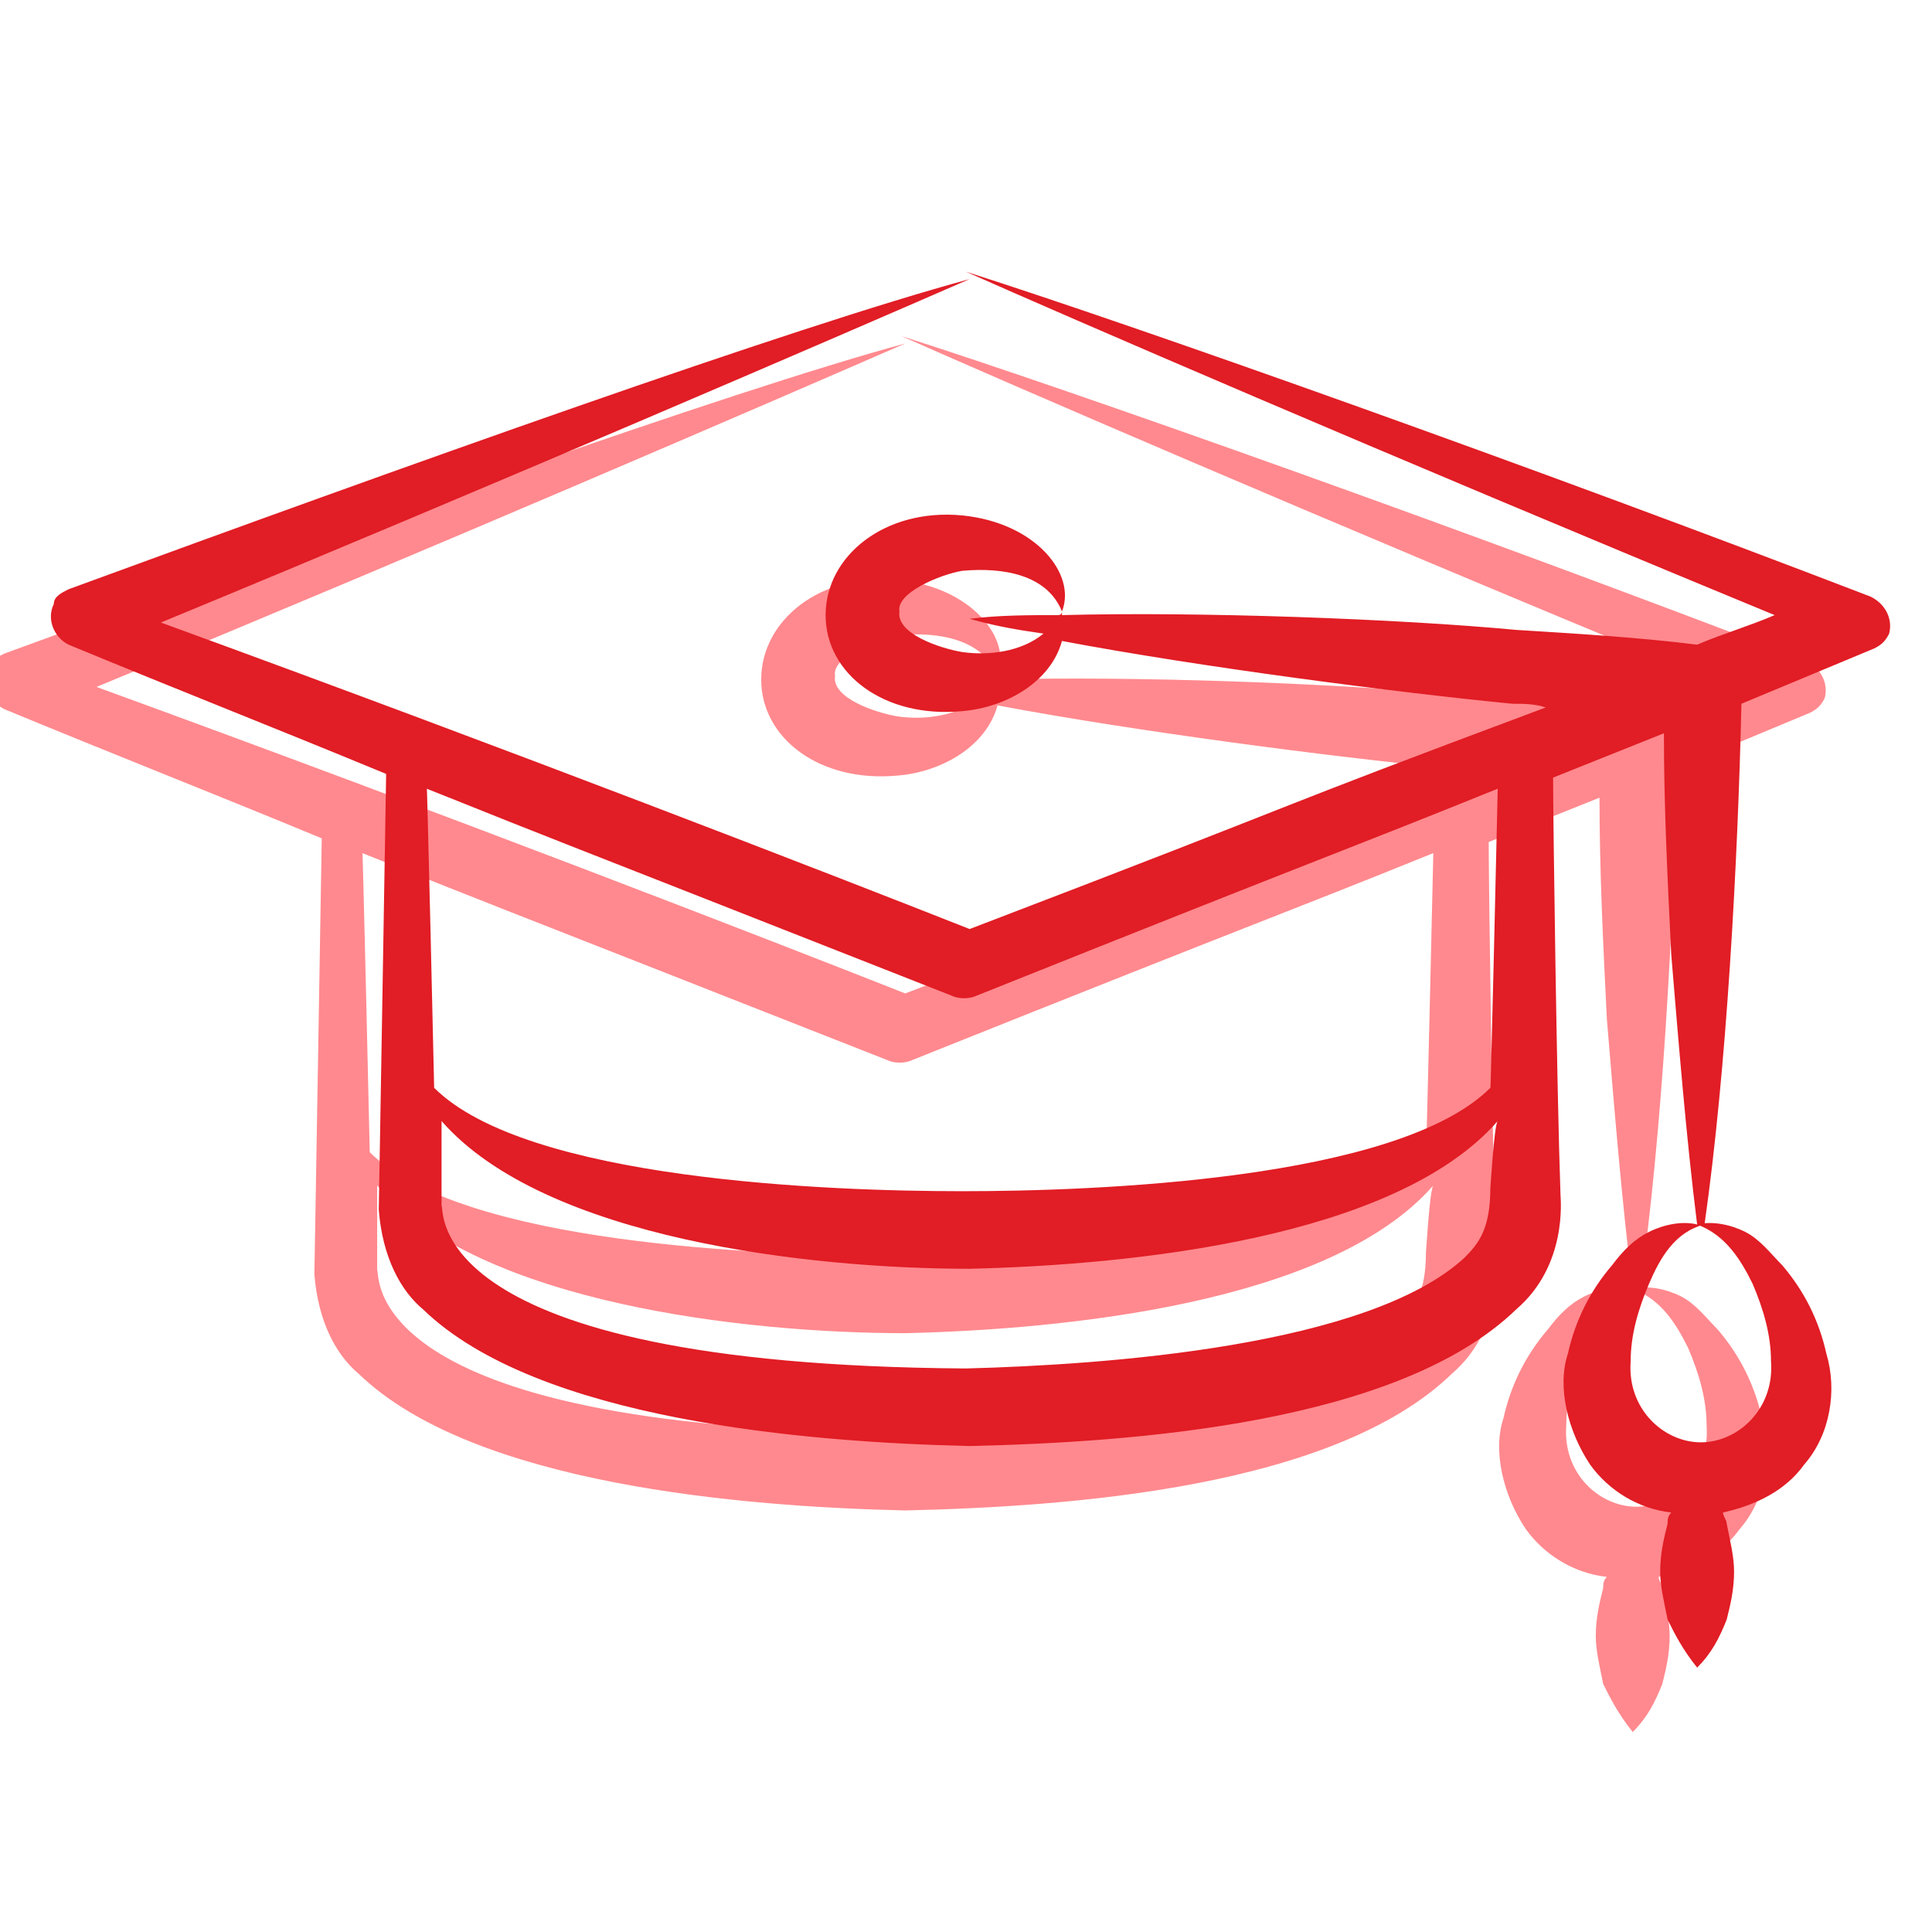
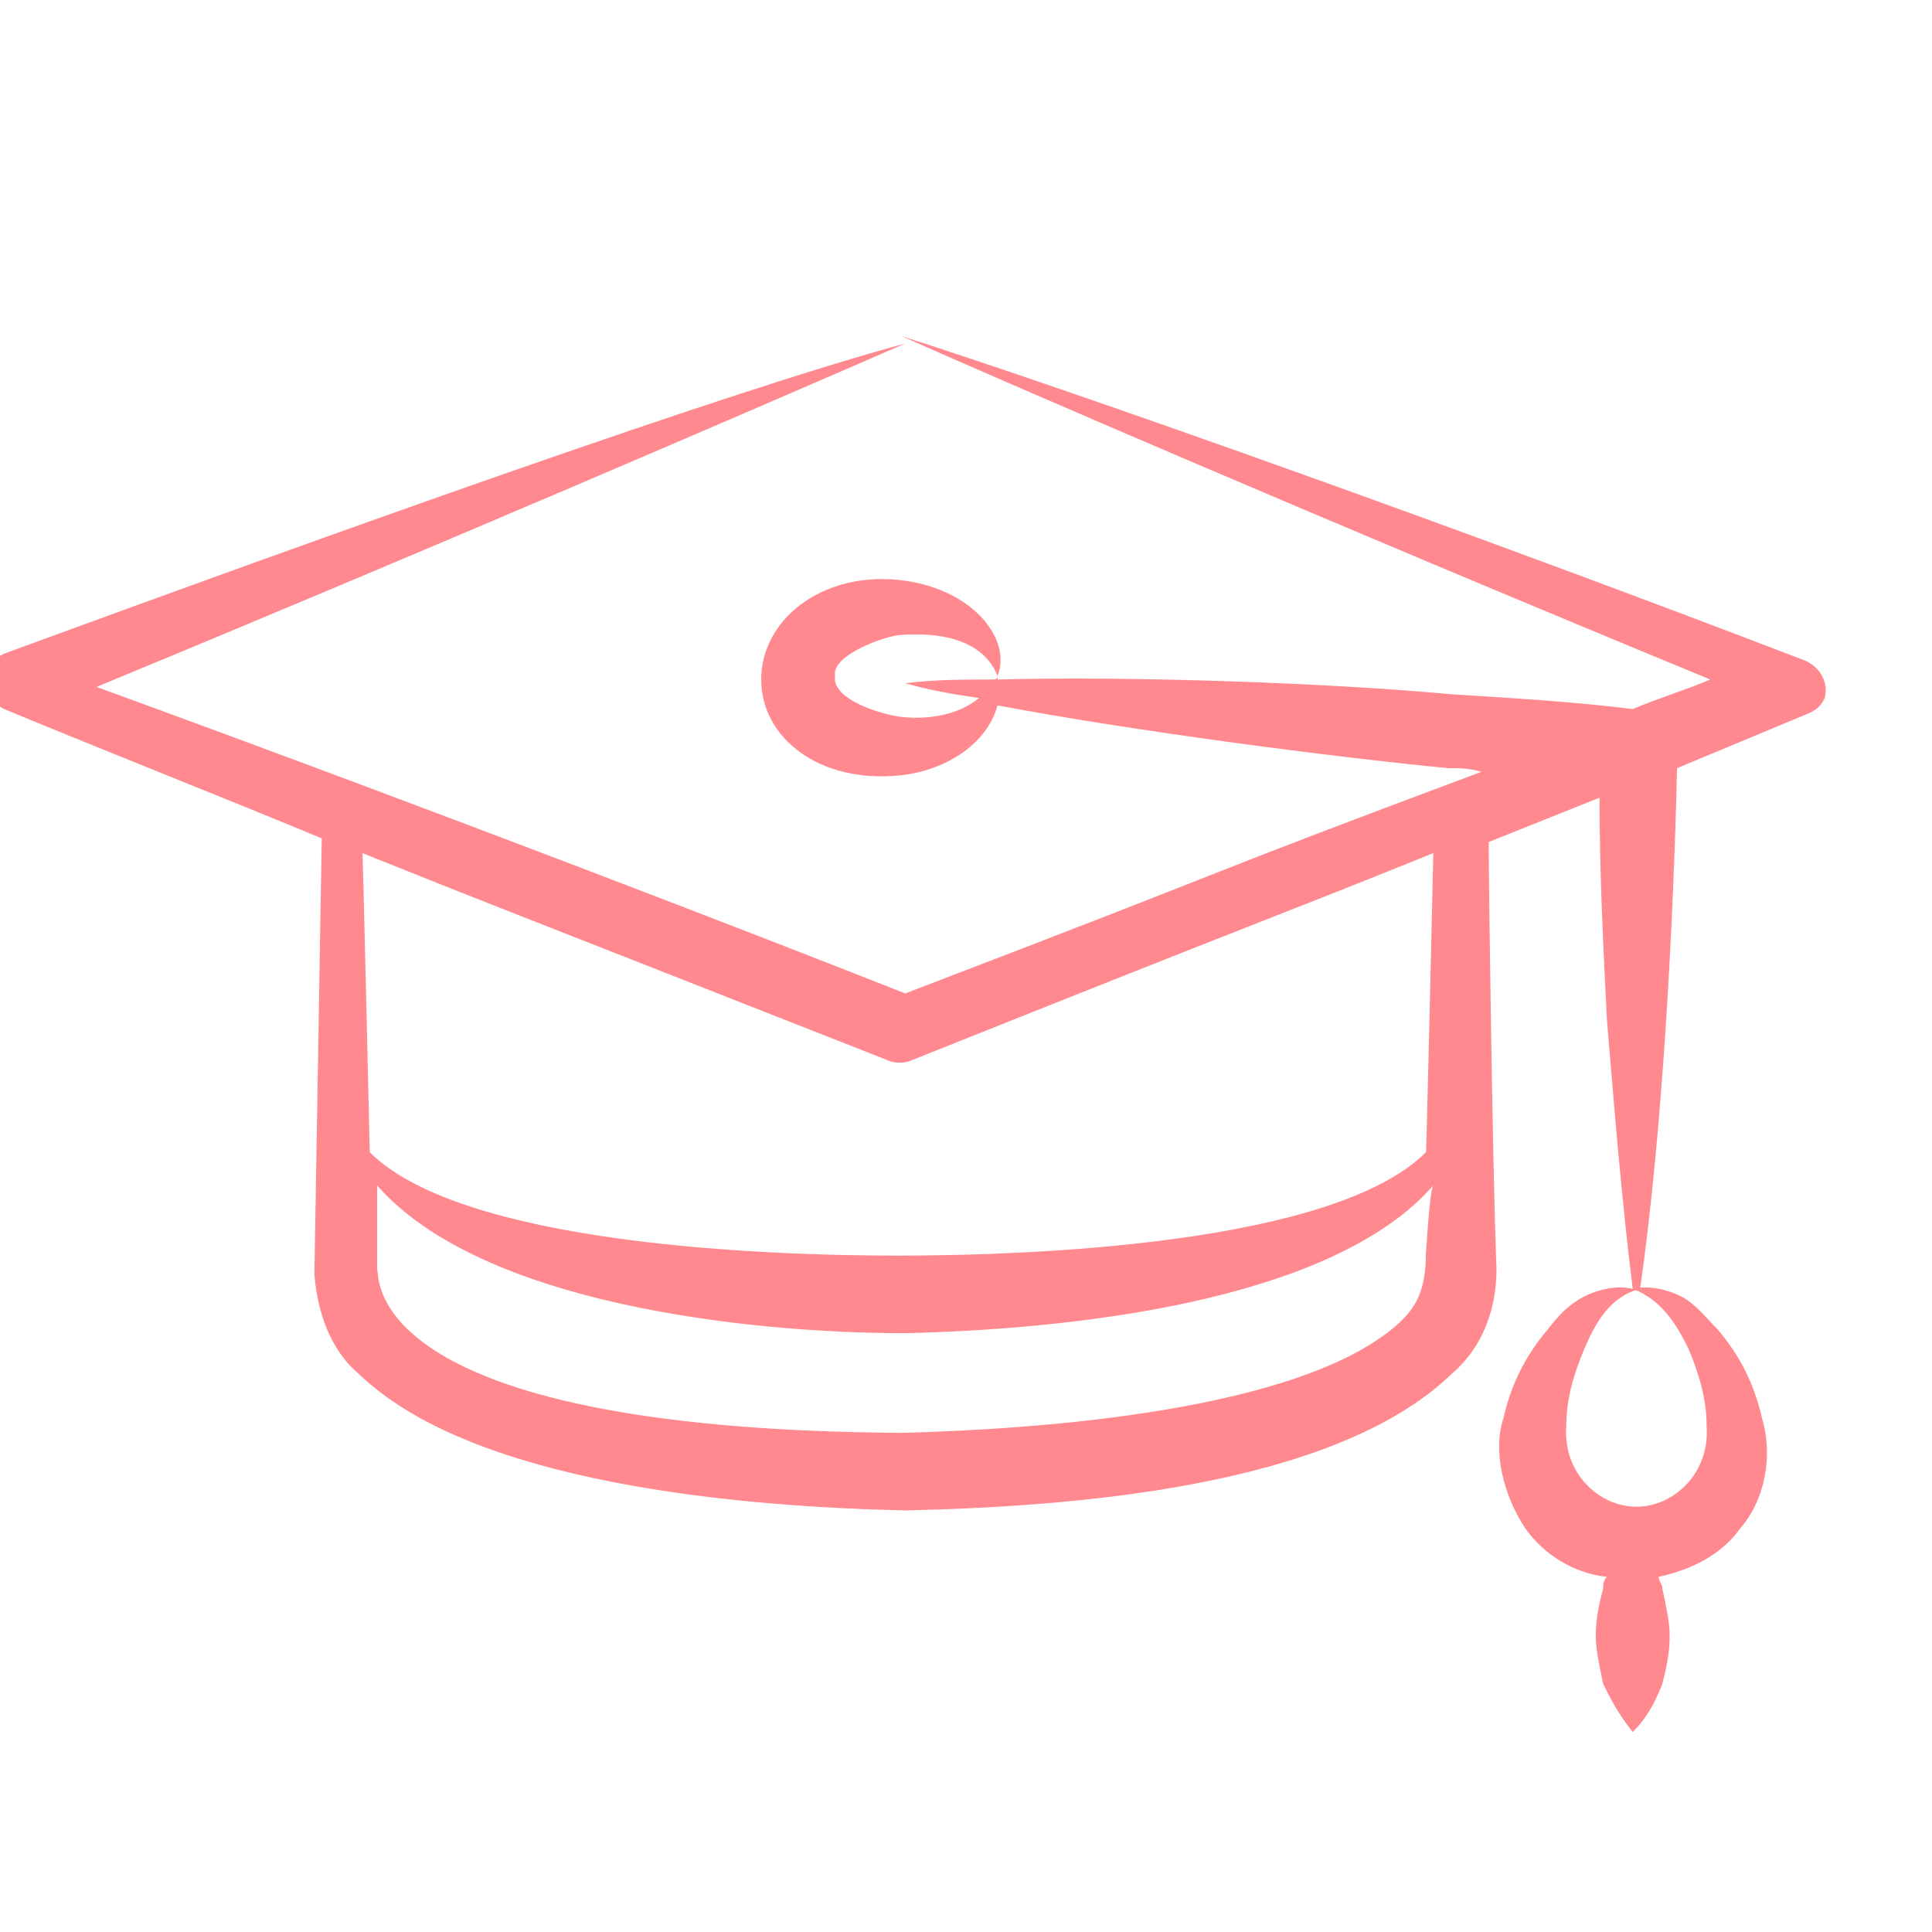
<svg xmlns="http://www.w3.org/2000/svg" width="60" height="60" viewBox="0 0 60 60" fill="none">
  <g id="mortarboard (2) 1" clip-path="url(#clip0_33_970)">
    <g id="Group" filter="url(#filter0_f_33_970)">
      <path id="Vector" d="M0.129 22.021C3.455 23.397 6.667 24.659 9.992 26.035C9.992 26.149 9.763 39.682 9.763 39.568C9.878 41.059 10.451 42.091 11.139 42.664C14.695 46.105 23.067 46.793 28.113 46.908C33.159 46.793 41.416 46.22 45.087 42.664C46.692 41.288 46.463 39.224 46.463 39.109C46.348 35.898 46.233 27.411 46.233 26.149C47.38 25.691 48.527 25.232 49.674 24.773C49.674 27.067 49.789 29.361 49.903 31.654C50.133 34.407 50.362 37.274 50.706 40.027C50.247 39.912 49.674 40.027 49.215 40.256C48.756 40.485 48.412 40.829 48.068 41.288C47.38 42.091 46.922 43.008 46.692 44.041C46.348 45.073 46.692 46.449 47.38 47.481C47.954 48.284 48.871 48.857 49.903 48.972C49.789 49.087 49.789 49.202 49.789 49.316C49.674 49.775 49.559 50.234 49.559 50.807C49.559 51.266 49.674 51.725 49.789 52.298C50.018 52.757 50.247 53.215 50.706 53.789C51.165 53.33 51.394 52.871 51.624 52.298C51.738 51.839 51.853 51.38 51.853 50.807C51.853 50.348 51.738 49.89 51.624 49.316C51.624 49.202 51.509 49.087 51.509 48.972C52.541 48.743 53.459 48.284 54.032 47.481C54.835 46.564 55.064 45.188 54.72 44.041C54.491 43.008 54.032 42.091 53.344 41.288C53 40.944 52.656 40.485 52.197 40.256C51.738 40.027 51.165 39.912 50.706 40.027C51.624 40.371 52.082 41.173 52.426 41.862C52.77 42.664 53 43.467 53 44.27C53.114 45.761 51.968 46.793 50.821 46.793C49.674 46.793 48.527 45.761 48.642 44.27C48.642 43.467 48.871 42.664 49.215 41.862C49.559 41.059 50.018 40.256 50.935 40.027C51.624 35.21 51.968 28.787 52.082 23.856C53.459 23.282 54.835 22.709 56.211 22.136C56.44 22.021 56.555 21.906 56.67 21.677C56.785 21.218 56.555 20.759 56.096 20.53C45.66 16.516 33.389 12.158 27.998 10.438C31.095 11.814 40.614 15.942 53.114 21.103C52.312 21.447 51.509 21.677 50.706 22.021C48.871 21.791 46.922 21.677 45.087 21.562C41.416 21.218 35.223 20.989 30.98 21.103V20.989C30.98 20.989 30.98 21.103 30.865 21.103C29.948 21.103 29.03 21.103 28.113 21.218C28.916 21.447 29.604 21.562 30.407 21.677C29.718 22.25 28.686 22.365 27.884 22.25C27.195 22.136 25.819 21.677 25.934 20.989C25.819 20.415 27.195 19.842 27.884 19.727C29.145 19.612 30.521 19.842 30.98 20.989C31.439 19.842 30.177 18.236 27.884 18.007C25.475 17.777 23.64 19.268 23.64 21.103C23.64 22.938 25.475 24.315 27.884 24.085C29.26 23.971 30.636 23.168 30.98 21.906C35.223 22.709 41.416 23.512 44.972 23.856C45.316 23.856 45.66 23.856 46.004 23.971C36.485 27.526 39.811 26.379 28.113 30.852C23.755 29.131 14.007 25.347 2.997 21.333C13.548 16.975 23.64 12.617 28.113 10.667C22.608 12.158 10.451 16.516 0.129 20.3C-0.1 20.415 -0.329 20.53 -0.329 20.759C-0.559 21.218 -0.329 21.791 0.129 22.021ZM44.284 38.88C44.284 40.141 43.94 40.6 43.481 41.059C40.499 43.811 32.356 44.385 27.998 44.499C10.91 44.385 11.827 39.453 11.713 39.453C11.713 39.339 11.713 36.586 11.713 36.815C14.924 40.485 23.181 41.403 28.113 41.403C33.044 41.288 41.302 40.485 44.513 36.815C44.398 36.93 44.284 38.994 44.284 38.88ZM27.54 32.916C27.769 33.031 28.113 33.031 28.342 32.916C39.811 28.329 39.696 28.443 44.513 26.494C44.513 26.608 44.284 36.471 44.284 35.783C41.416 38.65 32.012 38.994 27.884 38.994C23.755 38.994 14.351 38.65 11.483 35.783C11.483 35.669 11.254 25.805 11.254 26.494C16.415 28.558 12.974 27.182 27.54 32.916Z" fill="#FF898E" />
    </g>
    <g id="Group_2">
-       <path id="Vector_2" d="M2.129 20.021C5.455 21.397 8.667 22.659 11.992 24.035C11.992 24.149 11.763 37.682 11.763 37.568C11.878 39.059 12.451 40.091 13.139 40.664C16.695 44.105 25.067 44.793 30.113 44.908C35.159 44.793 43.416 44.22 47.087 40.664C48.692 39.288 48.463 37.224 48.463 37.109C48.348 33.898 48.233 25.411 48.233 24.149C49.38 23.691 50.527 23.232 51.674 22.773C51.674 25.067 51.789 27.361 51.903 29.654C52.133 32.407 52.362 35.274 52.706 38.027C52.247 37.912 51.674 38.027 51.215 38.256C50.756 38.485 50.412 38.829 50.068 39.288C49.38 40.091 48.922 41.008 48.692 42.041C48.348 43.073 48.692 44.449 49.38 45.481C49.954 46.284 50.871 46.857 51.903 46.972C51.789 47.087 51.789 47.202 51.789 47.316C51.674 47.775 51.559 48.234 51.559 48.807C51.559 49.266 51.674 49.725 51.789 50.298C52.018 50.757 52.247 51.215 52.706 51.789C53.165 51.33 53.394 50.871 53.624 50.298C53.738 49.839 53.853 49.38 53.853 48.807C53.853 48.348 53.738 47.89 53.624 47.316C53.624 47.202 53.509 47.087 53.509 46.972C54.541 46.743 55.459 46.284 56.032 45.481C56.835 44.564 57.064 43.188 56.72 42.041C56.491 41.008 56.032 40.091 55.344 39.288C55 38.944 54.656 38.485 54.197 38.256C53.738 38.027 53.165 37.912 52.706 38.027C53.624 38.371 54.082 39.173 54.426 39.862C54.77 40.664 55 41.467 55 42.27C55.114 43.761 53.968 44.793 52.821 44.793C51.674 44.793 50.527 43.761 50.642 42.27C50.642 41.467 50.871 40.664 51.215 39.862C51.559 39.059 52.018 38.256 52.935 38.027C53.624 33.21 53.968 26.787 54.082 21.856C55.459 21.282 56.835 20.709 58.211 20.136C58.44 20.021 58.555 19.906 58.67 19.677C58.785 19.218 58.555 18.759 58.096 18.53C47.66 14.516 35.389 10.158 29.998 8.438C33.095 9.814 42.614 13.942 55.114 19.103C54.312 19.447 53.509 19.677 52.706 20.021C50.871 19.791 48.922 19.677 47.087 19.562C43.416 19.218 37.223 18.989 32.98 19.103V18.989C32.98 18.989 32.98 19.103 32.865 19.103C31.948 19.103 31.03 19.103 30.113 19.218C30.916 19.447 31.604 19.562 32.407 19.677C31.718 20.25 30.686 20.365 29.884 20.25C29.195 20.136 27.819 19.677 27.934 18.989C27.819 18.415 29.195 17.842 29.884 17.727C31.145 17.612 32.521 17.842 32.98 18.989C33.439 17.842 32.177 16.236 29.884 16.007C27.475 15.777 25.64 17.268 25.64 19.103C25.64 20.938 27.475 22.315 29.884 22.085C31.26 21.971 32.636 21.168 32.98 19.906C37.223 20.709 43.416 21.512 46.972 21.856C47.316 21.856 47.66 21.856 48.004 21.971C38.485 25.526 41.811 24.379 30.113 28.852C25.755 27.131 16.006 23.347 4.997 19.333C15.548 14.975 25.64 10.617 30.113 8.667C24.608 10.158 12.451 14.516 2.129 18.3C1.9 18.415 1.671 18.53 1.671 18.759C1.441 19.218 1.671 19.791 2.129 20.021ZM46.284 36.88C46.284 38.141 45.94 38.6 45.481 39.059C42.499 41.811 34.356 42.385 29.998 42.499C12.91 42.385 13.827 37.453 13.713 37.453C13.713 37.339 13.713 34.586 13.713 34.815C16.924 38.485 25.181 39.403 30.113 39.403C35.044 39.288 43.302 38.485 46.513 34.815C46.398 34.93 46.284 36.994 46.284 36.88ZM29.54 30.916C29.769 31.031 30.113 31.031 30.342 30.916C41.811 26.329 41.696 26.443 46.513 24.494C46.513 24.608 46.284 34.471 46.284 33.783C43.416 36.65 34.012 36.994 29.884 36.994C25.755 36.994 16.351 36.65 13.483 33.783C13.483 33.669 13.254 23.805 13.254 24.494C18.415 26.558 14.974 25.182 29.54 30.916Z" fill="#E11D25" />
-     </g>
+       </g>
  </g>
  <defs>
    <filter id="filter0_f_33_970" x="-5.419" y="5.438" width="67.118" height="53.351" filterUnits="userSpaceOnUse" color-interpolation-filters="sRGB">
      <feFlood flood-opacity="0" result="BackgroundImageFix" />
      <feBlend mode="normal" in="SourceGraphic" in2="BackgroundImageFix" result="shape" />
      <feGaussianBlur stdDeviation="2.5" result="effect1_foregroundBlur_33_970" />
    </filter>
    <clipPath id="clip0_33_970">
      <rect width="60" height="60" fill="white" />
    </clipPath>
  </defs>
</svg>